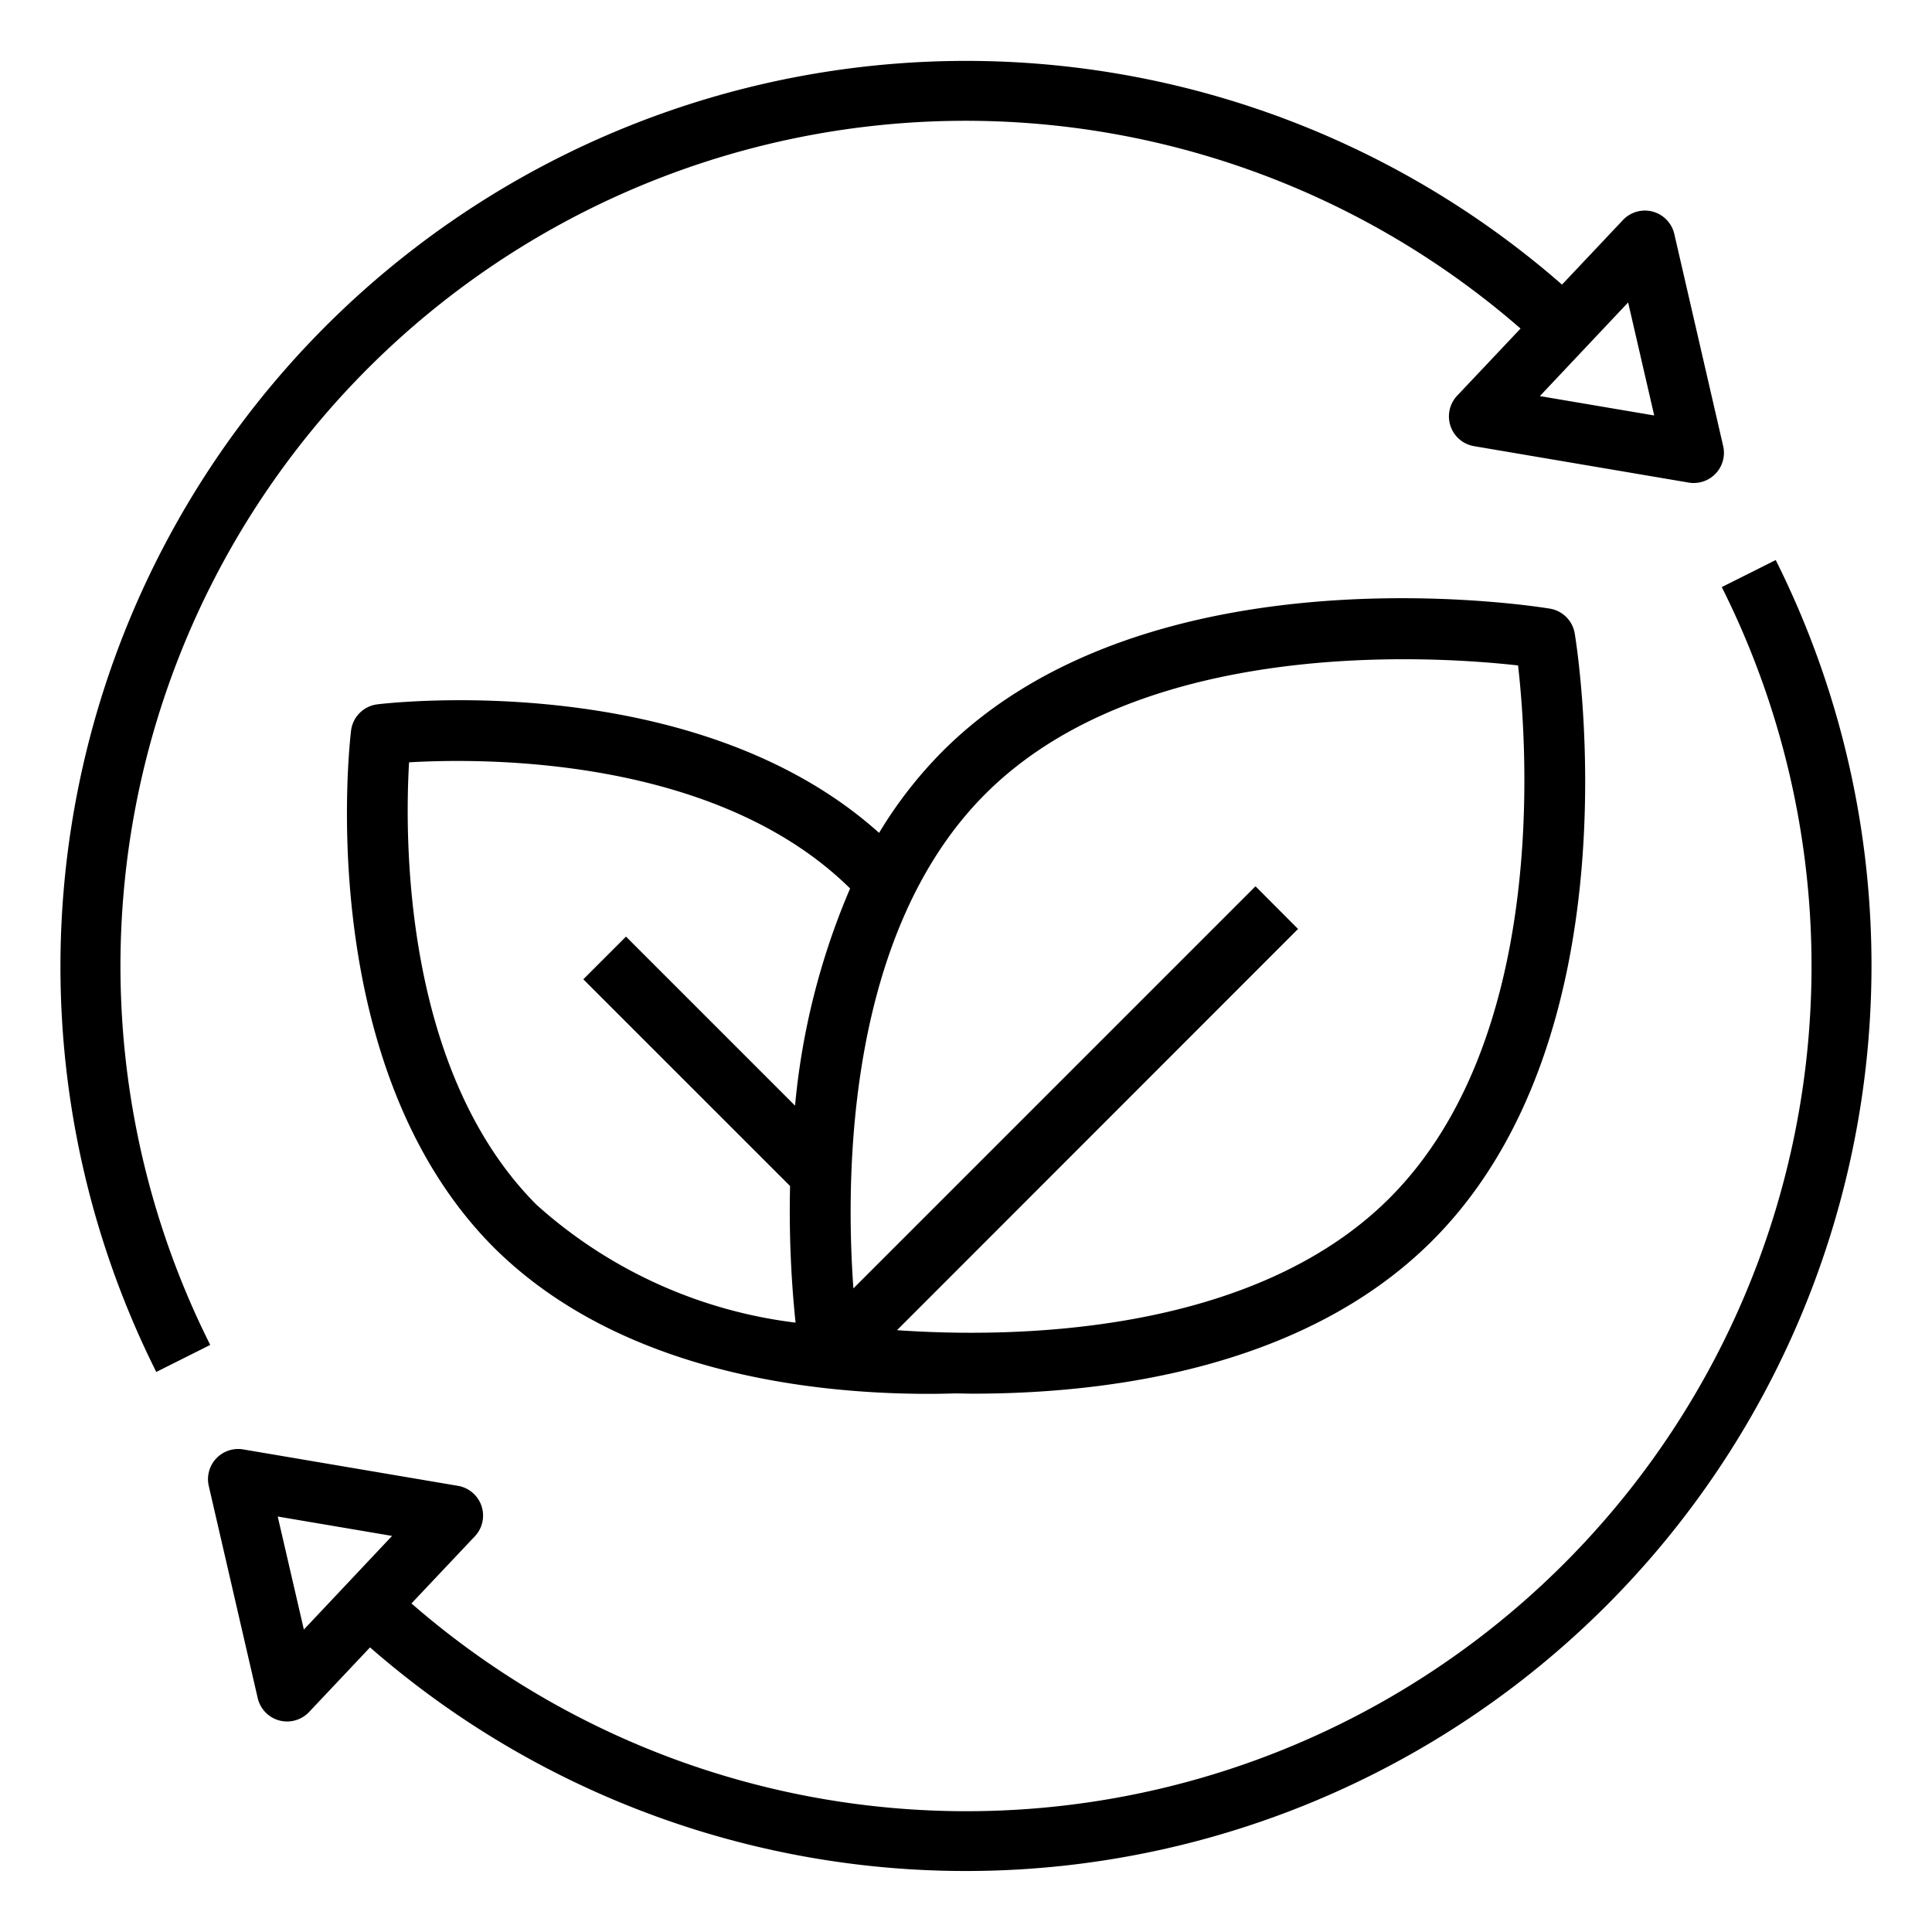
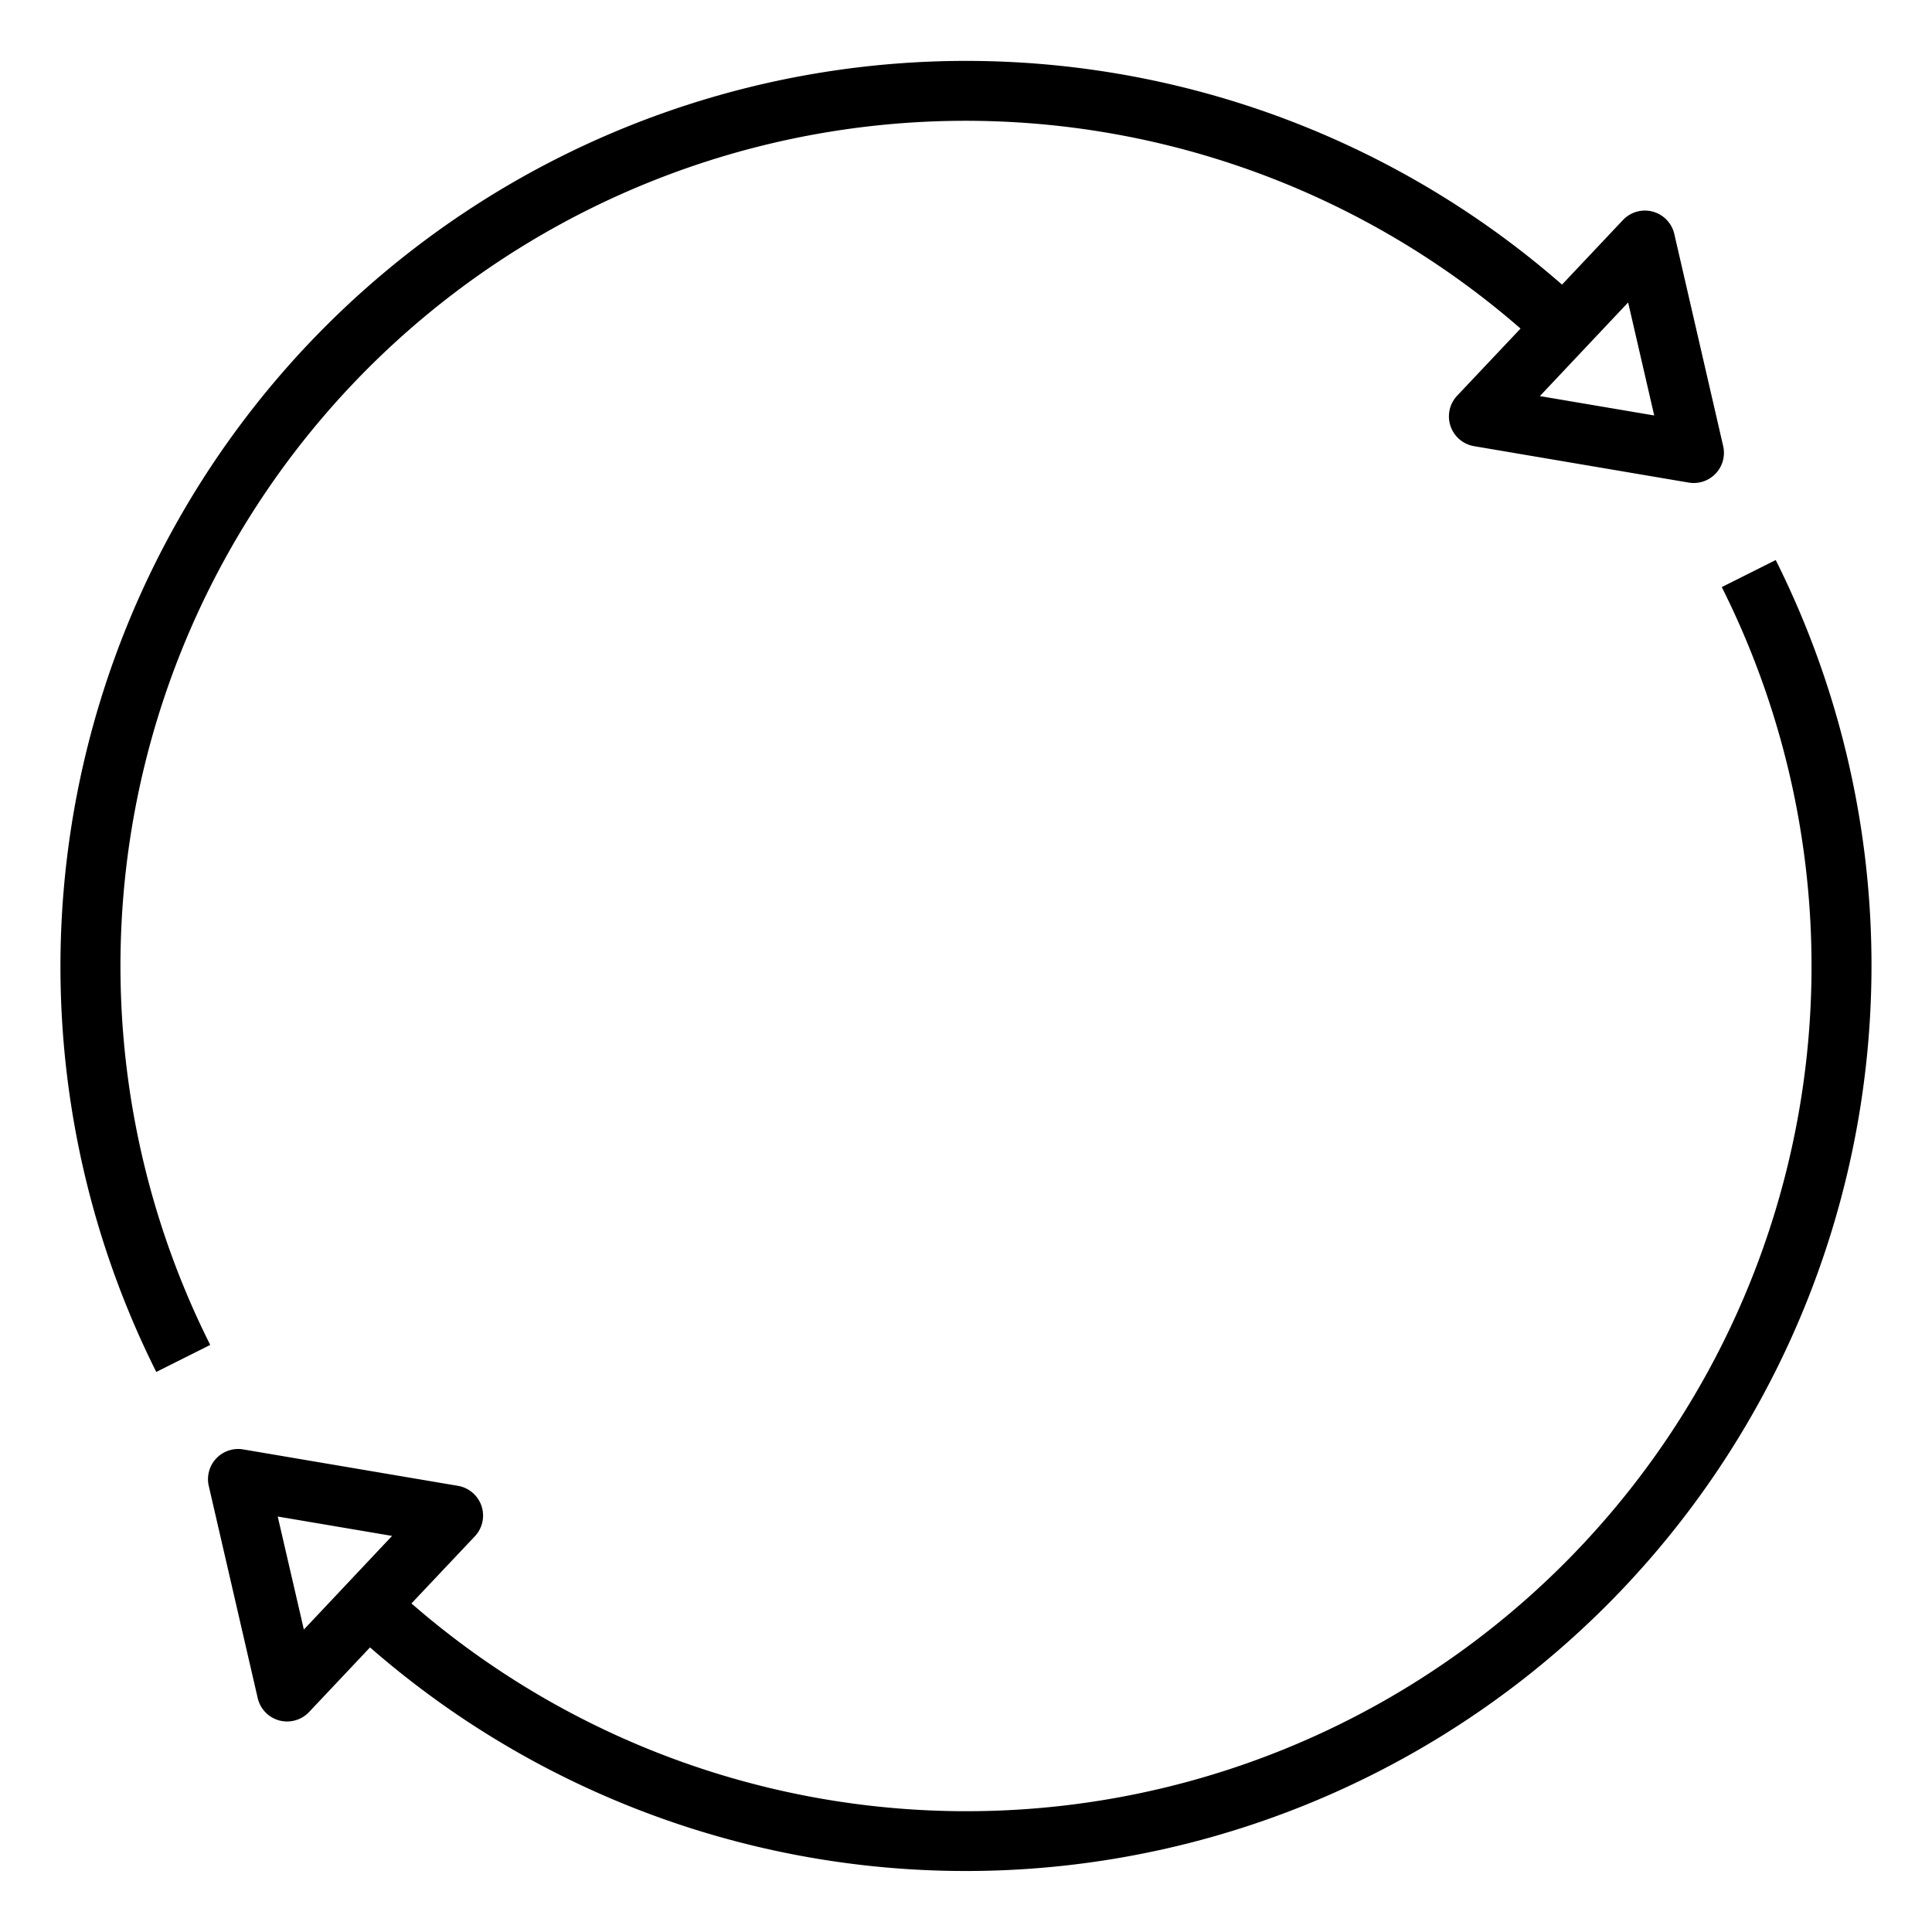
<svg xmlns="http://www.w3.org/2000/svg" viewBox="0 0 64 64" id="ecosystem">
  <path d="M57.036 19.448A27.995 27.995 0 0 1 13.63 53.116l2.1-2.224a1 1 0 0 0-.561-1.672L8.058 48.014a1 1 0 0 0-1.142 1.211l1.621 7.026a1 1 0 0 0 .713.741 1.024 1.024 0 0 0 .262.034 1 1 0 0 0 .727-.314l2.019-2.14a30 30 0 0 0 46.565-36.02zM10.066 53.981L9.2 50.237l3.788.642zM6.964 44.552A27.995 27.995 0 0 1 50.37 10.884l-2.1 2.224a1 1 0 0 0 .561 1.672l7.109 1.206a.949.949 0 0 0 .167.014 1 1 0 0 0 .975-1.225L55.463 7.749a1 1 0 0 0-1.7-.461l-2.019 2.14A30 30 0 0 0 5.177 45.448zm46.97-34.533l.864 3.744-3.788-.642z" />
-   <path d="M51.342,20.162c-.541-.089-13.29-2.105-20.114,4.721a14.222,14.222,0,0,0-2.107,2.707c-6.082-5.458-16.18-4.313-16.619-4.258a1,1,0,0,0-.873.873c-.054.45-1.267,11.1,4.726,17.116,4.132,4.113,10.436,4.852,14.41,4.852.312,0,.6-.007.882-.014.194,0,.383.008.585.008,4.465,0,10.979-.833,15.213-5.066,6.826-6.826,4.81-19.576,4.72-20.116A1,1,0,0,0,51.342,20.162ZM26.172,39.288a35.829,35.829,0,0,0,.182,4.526,15.679,15.679,0,0,1-8.585-3.908c-4.416-4.432-4.365-12.149-4.218-14.653,2.492-.146,10.172-.2,14.61,4.179a23.754,23.754,0,0,0-1.824,7.194l-5.6-5.6-1.414,1.414Zm19.859.4c-4.574,4.573-12.564,4.638-16.317,4.376L43,30.773,41.59,29.359,28.27,42.679C28,38.955,28.038,30.9,32.642,26.3c5.228-5.229,14.92-4.564,17.646-4.256C50.6,24.765,51.27,34.448,46.031,39.687Z" />
</svg>